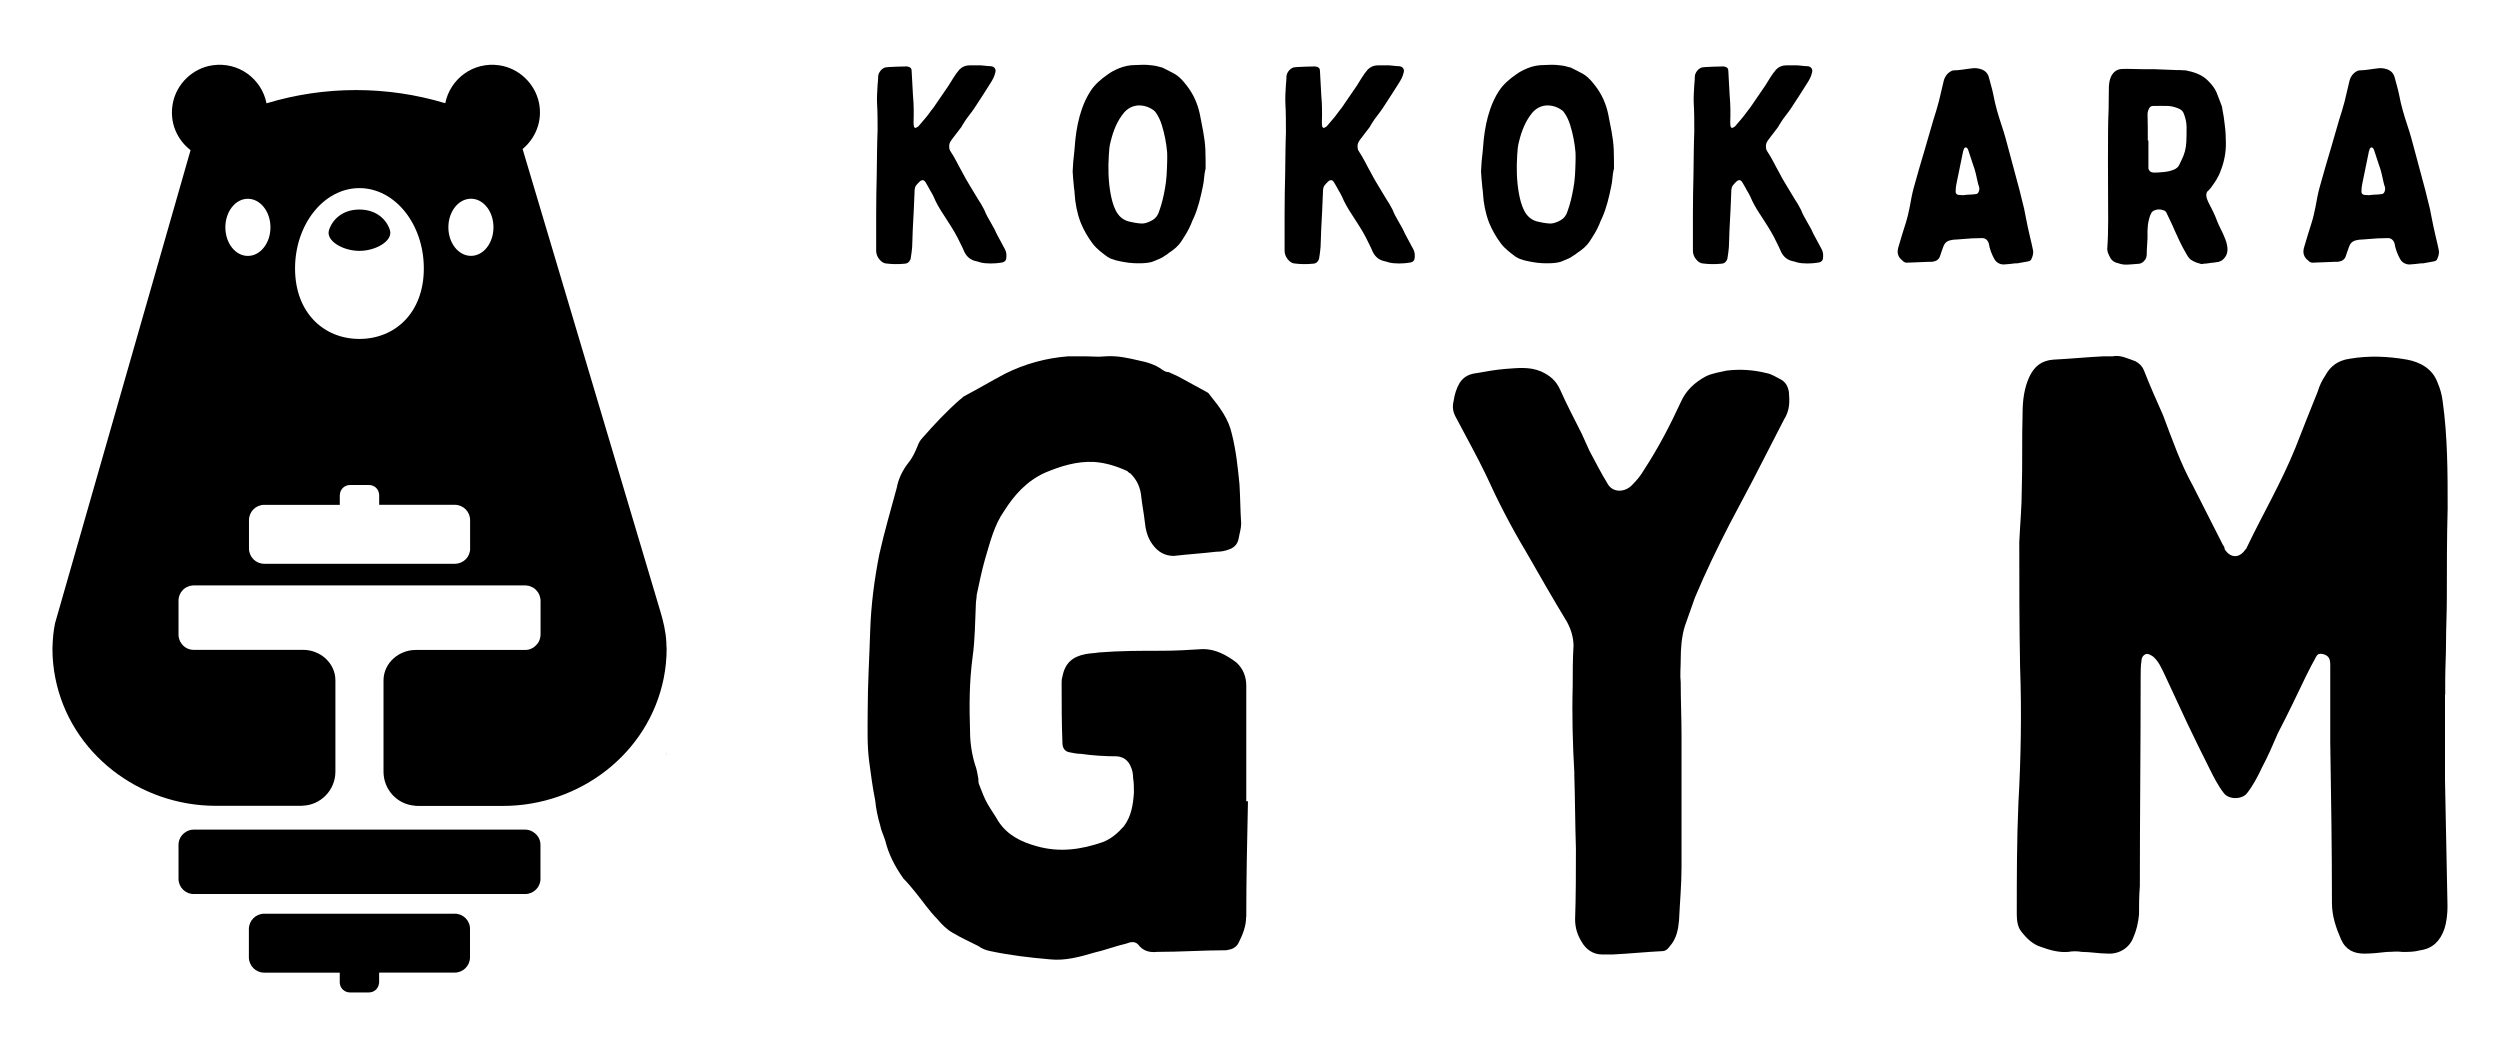
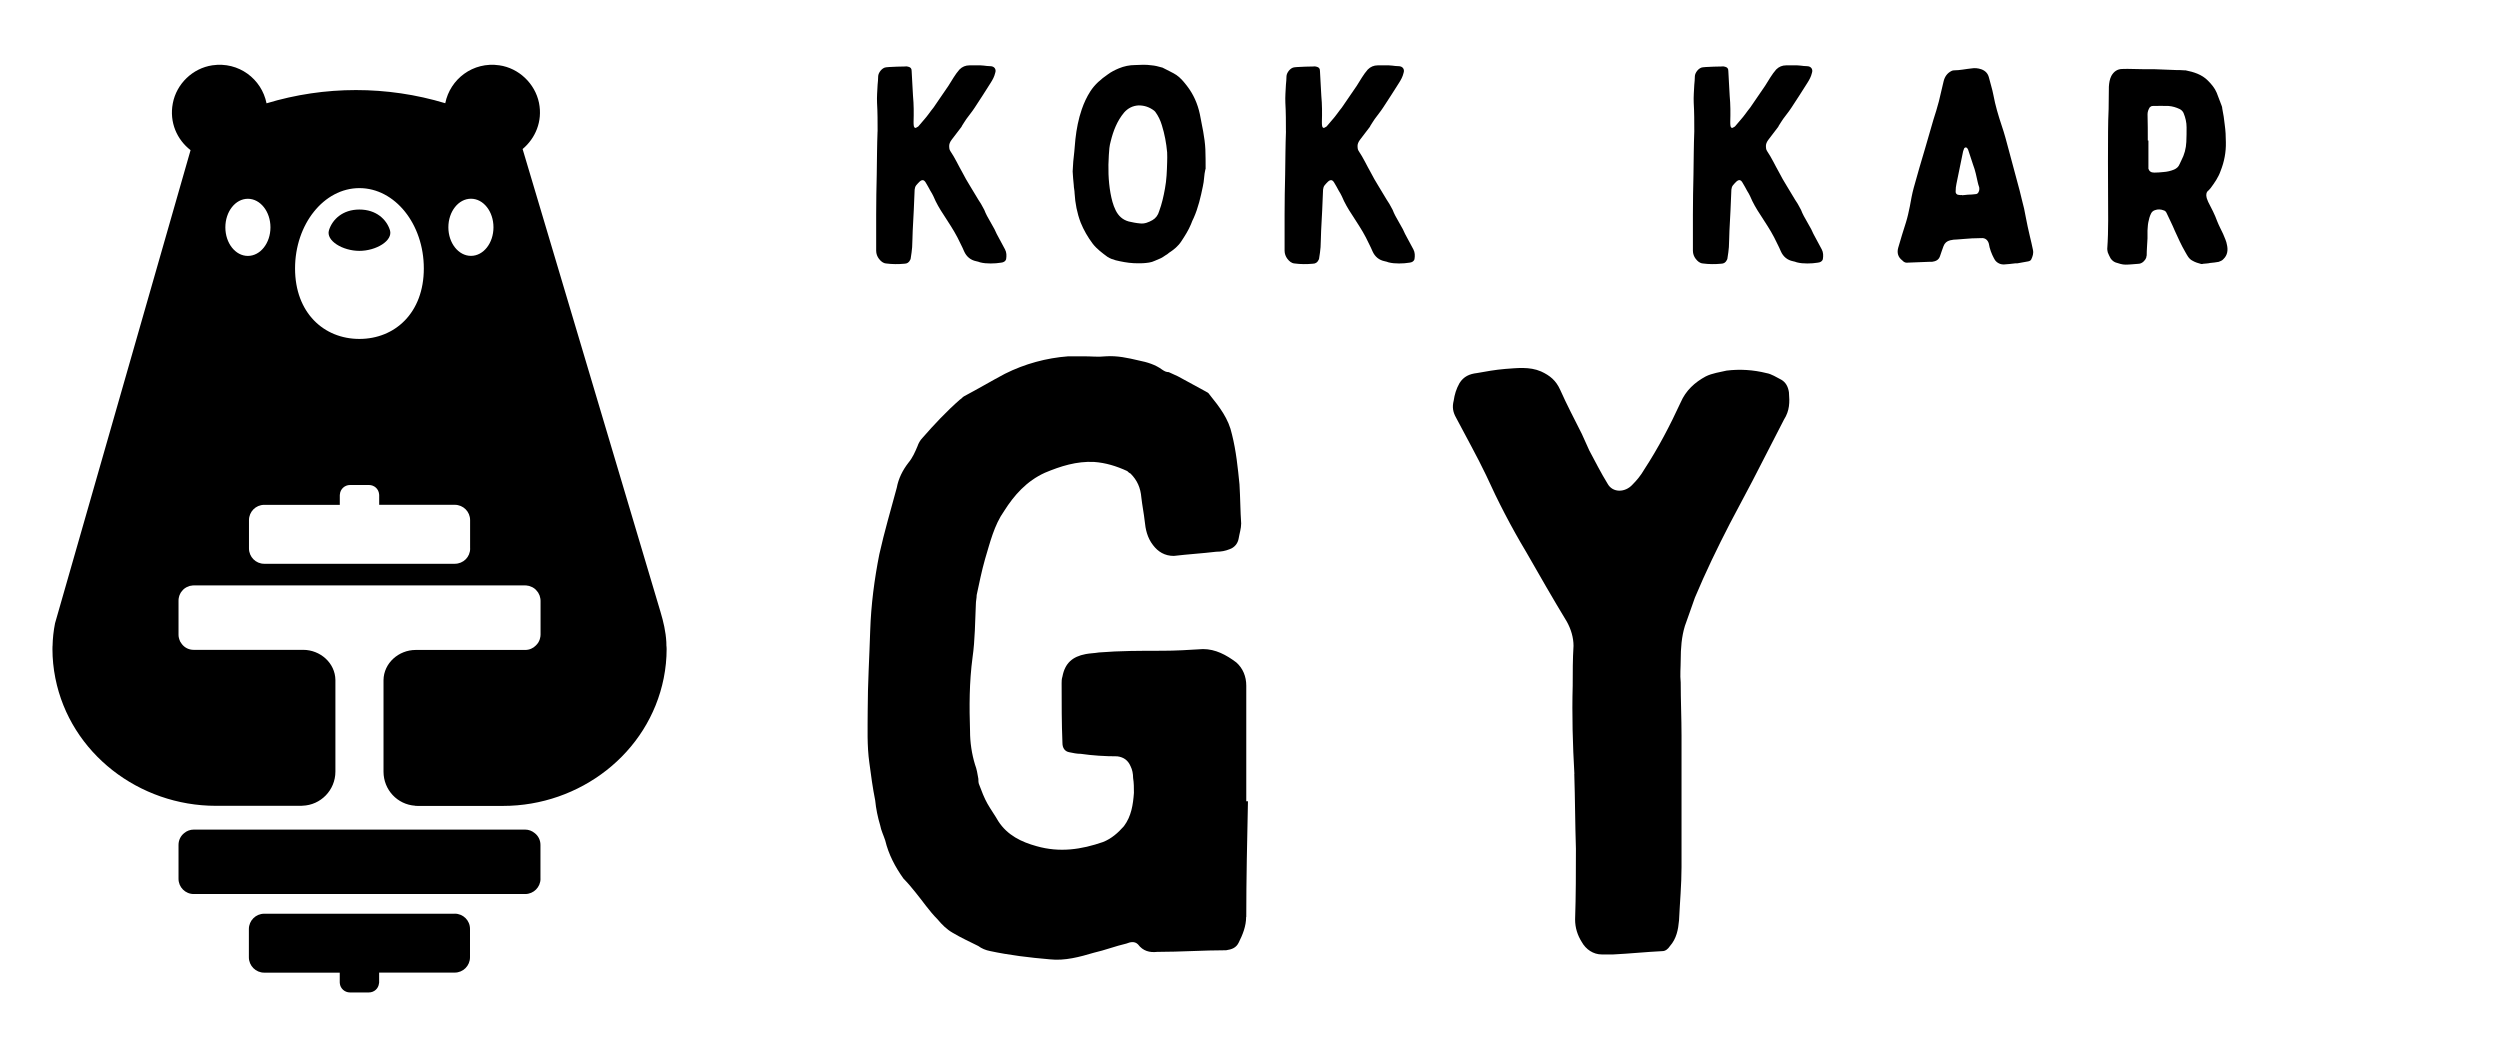
<svg xmlns="http://www.w3.org/2000/svg" id="Ebene_1" version="1.1" viewBox="0 0 490 205.22">
  <g>
    <g>
      <path d="M244.24,179.73c0,1.79-.65,3.42-1.47,5.05-.49.98-1.3,1.3-2.44,1.47-4.4,0-8.97.32-13.53.32-1.47.16-2.77-.16-3.75-1.47-.65-.65-1.47-.49-2.28-.16-2.12.49-4.24,1.31-6.36,1.79-2.77.82-5.71,1.63-8.64,1.3-3.91-.33-7.99-.82-11.74-1.63-.82-.16-1.63-.49-2.28-.98-1.63-.82-3.42-1.63-5.05-2.61-1.14-.65-2.12-1.63-2.93-2.61-1.63-1.63-2.93-3.59-4.4-5.38-.65-.82-1.47-1.79-2.28-2.61-1.63-2.28-2.93-4.73-3.59-7.5-.32-.98-.81-1.96-.98-2.93-.49-1.63-.82-3.26-.98-4.89-.49-2.45-.82-4.89-1.14-7.34-.49-3.42-.33-6.85-.33-10.27,0-5.22.33-10.43.49-15.65.16-5.06.82-10.11,1.79-15,.98-4.4,2.28-8.8,3.42-13.04.33-1.79,1.14-3.42,2.28-4.89.82-.98,1.31-2.12,1.79-3.26.16-.49.49-1.14.98-1.63,2.28-2.61,4.73-5.22,7.34-7.5.32-.16.49-.49.82-.65,2.77-1.47,5.22-2.93,7.99-4.4,3.91-1.96,8.15-3.1,12.39-3.42h3.26c1.3,0,2.61.16,4.08,0,2.28-.16,4.4.32,6.52.82,1.63.32,3.26.82,4.56,1.79.49.33.81.49,1.3.49.65.33,1.14.49,1.79.82,1.79.98,3.59,1.96,5.38,2.93.33.16.65.33.82.65,1.96,2.44,3.75,4.73,4.4,7.82.82,3.26,1.14,6.52,1.47,9.78.16,2.61.16,5.22.33,7.66,0,.98-.33,1.96-.49,2.93-.16.98-.81,1.79-1.79,2.12-.82.33-1.63.49-2.61.49-2.77.33-5.54.49-8.31.82-1.79,0-3.1-.82-4.08-2.12-1.14-1.47-1.47-3.1-1.63-4.73-.16-1.47-.49-3.1-.65-4.56-.16-1.96-.82-3.42-2.12-4.73-.33-.16-.49-.33-.65-.49-2.12-.98-4.24-1.63-6.52-1.79-3.42-.16-6.52.82-9.62,2.12-3.59,1.63-6.03,4.4-7.99,7.5-1.96,2.77-2.77,6.2-3.75,9.46-.65,2.28-1.14,4.73-1.63,7.01,0,.65-.16,1.14-.16,1.79-.16,3.42-.16,7.01-.65,10.43-.65,4.89-.65,9.62-.49,14.51,0,2.12.33,4.4.98,6.52.32.82.49,1.79.65,2.77,0,.33,0,.82.16,1.14.49,1.3.98,2.61,1.63,3.75.65,1.14,1.47,2.28,2.12,3.42,1.79,2.77,4.56,4.08,7.5,4.89,4.56,1.3,8.8.65,13.04-.82,1.63-.65,2.93-1.79,4.08-3.1,1.47-1.96,1.79-4.24,1.96-6.52,0-.98,0-1.96-.16-2.93,0-.82-.16-1.63-.49-2.28-.49-1.14-1.3-1.79-2.61-1.96-2.44,0-4.89-.16-7.17-.49-.82,0-1.47-.16-2.28-.32-.82-.16-1.3-.82-1.3-1.79-.16-3.91-.16-7.82-.16-11.74,0-.33,0-.82.16-1.3.49-2.61,1.96-3.91,4.56-4.4.82-.16,1.63-.16,2.61-.32,4.08-.33,8.15-.33,12.39-.33,2.61,0,5.22-.16,7.99-.33,2.45,0,4.56,1.14,6.52,2.61,1.3,1.14,1.96,2.77,1.96,4.56v22.66h.33c-.16,7.66-.33,15.16-.33,22.66Z" />
      <path d="M308.58,151.69c-.33-5.71-.49-11.58-.33-17.28,0-2.61,0-5.22.16-7.82,0-1.63-.49-3.26-1.3-4.73-2.77-4.56-5.38-9.13-7.99-13.69-2.93-4.89-5.54-9.94-7.83-15-1.79-3.75-3.91-7.5-5.87-11.25-.65-1.14-.82-2.12-.49-3.42.16-1.14.49-2.28,1.14-3.42.82-1.3,1.96-1.79,3.42-1.96,1.79-.32,3.59-.65,5.54-.81,2.28-.16,4.73-.49,7.01.49,1.79.82,2.93,1.79,3.75,3.59,1.3,2.93,2.77,5.71,4.24,8.64.49,1.14.98,2.12,1.47,3.26,1.14,2.12,2.28,4.4,3.59,6.52.98,1.79,3.42,1.79,4.89.16.82-.82,1.63-1.79,2.28-2.93,2.77-4.24,5.06-8.64,7.17-13.21.98-2.28,2.77-3.91,4.89-5.05,1.3-.65,2.77-.82,4.08-1.14,2.61-.32,5.22-.16,7.83.49.98.16,1.96.82,2.93,1.31.82.49,1.3,1.3,1.47,2.44.16,1.96.16,3.59-.98,5.38-2.12,4.08-4.08,7.99-6.2,12.06-1.47,2.77-2.93,5.54-4.4,8.31-2.44,4.73-4.73,9.46-6.85,14.51-.65,1.79-1.3,3.75-1.96,5.54-.65,2.12-.82,4.4-.82,6.68,0,1.47-.16,2.93,0,4.4,0,3.59.16,7.01.16,10.43v25.76c0,3.42-.33,7.01-.49,10.44-.16,1.79-.49,3.59-1.79,5.05-.33.49-.82.98-1.47.98-3.26.16-6.36.49-9.62.65h-2.28c-1.63,0-3.1-.98-3.91-2.45-.82-1.3-1.3-2.77-1.3-4.4.16-4.73.16-9.29.16-13.86-.16-4.89-.16-9.78-.32-14.67Z" />
-       <path d="M479.22,136.21v16.63c.16,8.15.33,16.47.49,24.78,0,1.47-.16,3.1-.65,4.56-.82,2.28-2.28,3.75-4.73,4.08-1.14.32-2.28.32-3.42.32-1.14-.16-2.12,0-3.1,0-1.47.16-2.93.33-4.4.33-1.96,0-3.59-.65-4.56-2.77-.98-2.28-1.79-4.56-1.79-7.17,0-10.6-.16-21.03-.33-31.46v-15.16c0-1.31-.33-1.79-1.3-2.12-.65-.16-1.14-.16-1.47.49-.65,1.14-1.3,2.45-1.96,3.75-1.79,3.75-3.59,7.5-5.54,11.25-.98,2.28-1.96,4.56-3.1,6.68-.82,1.79-1.79,3.59-2.93,5.05-.98,1.3-3.59,1.3-4.56,0-1.14-1.47-1.96-3.1-2.77-4.73-1.47-2.93-2.93-5.87-4.4-8.97-1.47-3.1-2.93-6.36-4.4-9.46-.65-1.3-1.14-2.61-2.28-3.59-.49-.33-.98-.65-1.47-.49-.65.33-.82.82-.82,1.31-.16.98-.16,1.96-.16,3.1,0,13.69-.16,27.39-.16,41.08-.16,1.96-.16,3.75-.16,5.54-.16,1.63-.49,3.1-1.14,4.56-.82,2.12-2.93,3.26-5.05,3.1-1.63,0-3.42-.33-5.05-.33-.82-.16-1.79-.16-2.61,0-1.79.16-3.59-.32-5.38-.98-1.63-.49-2.93-1.79-3.91-3.1-.65-.82-.82-2.12-.82-3.26,0-7.34,0-14.51.32-21.85.49-8.8.65-17.77.33-26.57-.16-8.15-.16-16.47-.16-24.62.16-3.42.49-6.85.49-10.27.16-5.05,0-10.11.16-15,0-2.45.33-4.89,1.3-7.01.98-2.12,2.45-3.26,4.73-3.42,3.26-.16,6.52-.49,9.78-.65h1.79c1.63-.33,3.1.49,4.56.98.82.49,1.31.98,1.63,1.79,1.14,2.93,2.45,5.87,3.75,8.8,1.79,4.73,3.42,9.46,5.87,13.86,1.96,3.91,3.91,7.66,5.87,11.57.16.16.33.49.33.82,1.14,1.79,2.93,1.79,4.08,0,0,0,.16,0,.16-.16,3.1-6.52,6.85-12.88,9.62-19.73,1.47-3.75,2.94-7.5,4.4-11.09.33-1.14.82-2.12,1.47-3.1.98-1.79,2.44-2.93,4.73-3.26,3.75-.65,7.5-.49,11.25.16,2.61.49,5.05,1.79,6.03,4.56.49,1.14.82,2.28.98,3.59.98,7.01.98,14.02.98,21.03-.16,5.87-.16,11.74-.16,17.61,0,2.93-.16,5.87-.16,8.8,0,2.45-.16,4.89-.16,7.34v2.77Z" />
    </g>
    <g>
      <path d="M172.01,25.76c0-1.84,0-3.74-.11-5.63-.05-1.14.05-2.33.11-3.52.05-.54.11-1.08.11-1.63,0-.7.76-1.73,1.57-1.79.16,0,.33-.05.54-.05,1.03-.05,2.11-.11,3.2-.11.22-.05.38,0,.6.05.43.11.65.32.65.81.11,1.68.16,3.31.27,4.93.16,1.68.16,3.36.11,5.04,0,.32,0,.6.05.87.11.38.32.43.6.22.11-.05.16-.11.27-.16.7-.87,1.46-1.63,2.11-2.55.27-.43.6-.76.87-1.14.98-1.41,1.95-2.87,2.93-4.28.7-1.08,1.3-2.22,2.17-3.2.54-.54,1.19-.81,1.95-.81h2.17c.22,0,.43.05.65.05.43.05.81.11,1.25.11.81,0,1.25.6.97,1.35-.16.7-.49,1.3-.87,1.9-1.03,1.63-2.06,3.25-3.14,4.88-.49.76-1.08,1.46-1.63,2.22-.32.43-.54.87-.87,1.35,0,.05-.05.11-.11.22-.65.81-1.25,1.68-1.9,2.49-.32.43-.54.87-.49,1.41,0,.27.05.54.22.81.92,1.35,1.57,2.82,2.38,4.23.43.87.92,1.68,1.41,2.49.6.98,1.14,1.9,1.73,2.87.16.27.32.49.49.76.22.38.43.76.65,1.19.16.38.32.81.54,1.19l1.46,2.6c.16.33.27.6.43.92.54,1.03,1.08,2.01,1.63,3.03.32.6.32,1.25.22,1.9-.11.43-.49.65-.98.7-.65.11-1.35.16-2.06.16s-1.41-.05-2.06-.22c-.27-.11-.49-.16-.76-.22-1.08-.22-1.9-.87-2.38-1.95-.38-.92-.87-1.79-1.3-2.71-.81-1.57-1.79-2.98-2.71-4.44-.76-1.14-1.46-2.33-2-3.63-.16-.38-.38-.7-.6-1.08-.27-.54-.6-1.08-.92-1.63-.33-.54-.7-.6-1.19-.16-.22.22-.43.43-.65.7-.22.27-.27.54-.32.87-.11,2.71-.22,5.42-.38,8.07-.05,1.08-.05,2.17-.11,3.2-.05.7-.16,1.41-.27,2.11,0,.16-.05.27-.11.38-.22.49-.6.76-1.14.76-1.19.11-2.38.11-3.58-.05-.6-.05-1.03-.43-1.41-.92-.33-.43-.54-.98-.54-1.57v-7.1c0-2.66.05-5.31.11-7.8.05-2.93.05-5.69.16-8.51Z" />
      <path d="M210.56,29.76c.11-.81.11-1.68.22-2.49.22-2,.6-3.96,1.25-5.85.43-1.25.98-2.44,1.68-3.52.87-1.35,2.06-2.38,3.41-3.31.65-.49,1.41-.87,2.17-1.19,1.03-.43,2.11-.65,3.2-.65,1.03-.05,2.11-.11,3.2.05.65.05,1.35.22,2.06.43h.05c.92.49,1.9.92,2.76,1.46.87.6,1.46,1.35,2.06,2.11,1.3,1.68,2.11,3.52,2.55,5.58.43,2.28.97,4.55,1.08,6.88.05,1.25.05,2.55.05,3.79,0,.05,0,.11-.05.16-.27,1.08-.22,2.22-.49,3.31-.43,2.11-.92,4.23-1.79,6.18-.22.43-.38.81-.54,1.25-.49,1.19-1.19,2.28-1.9,3.36-.6.92-1.46,1.63-2.38,2.22-.22.22-.49.38-.76.54-.27.22-.6.38-.87.54-.38.16-.76.32-1.14.49-.76.38-1.57.43-2.38.49-1.19.05-2.44,0-3.63-.22-1.14-.22-2.28-.38-3.31-1.03-1.03-.76-2.06-1.52-2.87-2.55-.98-1.3-1.79-2.71-2.38-4.17-.7-1.84-1.08-3.79-1.19-5.74,0-.54-.16-1.08-.16-1.57-.11-.92-.16-1.84-.22-2.71.05-1.3.16-2.6.32-3.85ZM228.76,29.87c-.16-1.79-.49-3.58-1.03-5.31-.27-.92-.7-1.84-1.3-2.65-.05-.05-.16-.16-.22-.22-.92-.7-1.9-1.03-3.03-1.03-1.14.05-2.11.54-2.87,1.41-1.35,1.63-2.11,3.58-2.6,5.58-.27.92-.33,1.84-.38,2.76-.16,2.49-.11,4.98.32,7.42.22,1.19.49,2.33,1.03,3.41.54,1.08,1.35,1.84,2.55,2.17.7.16,1.46.32,2.22.38.87.11,1.68-.22,2.44-.65.65-.38,1.08-.97,1.3-1.73.54-1.46.87-2.93,1.14-4.44.32-1.68.38-3.41.43-5.15,0-.65.05-1.3,0-1.95Z" />
      <path d="M252.04,25.76c0-1.84,0-3.74-.11-5.63-.05-1.14.05-2.33.11-3.52.05-.54.11-1.08.11-1.63,0-.7.76-1.73,1.57-1.79.16,0,.32-.05.54-.05,1.03-.05,2.11-.11,3.2-.11.22-.05.38,0,.6.05.43.11.65.32.65.81.11,1.68.16,3.31.27,4.93.16,1.68.16,3.36.11,5.04,0,.32,0,.6.05.87.11.38.32.43.6.22.11-.05.16-.11.27-.16.7-.87,1.46-1.63,2.11-2.55.27-.43.6-.76.87-1.14.98-1.41,1.95-2.87,2.93-4.28.7-1.08,1.3-2.22,2.17-3.2.54-.54,1.19-.81,1.95-.81h2.17c.22,0,.43.05.65.05.43.05.81.11,1.25.11.81,0,1.25.6.98,1.35-.16.7-.49,1.3-.87,1.9-1.03,1.63-2.06,3.25-3.14,4.88-.49.76-1.08,1.46-1.63,2.22-.32.43-.54.87-.87,1.35,0,.05-.05.11-.11.22-.65.81-1.25,1.68-1.9,2.49-.32.43-.54.87-.49,1.41,0,.27.05.54.22.81.92,1.35,1.57,2.82,2.38,4.23.43.87.92,1.68,1.41,2.49.6.98,1.14,1.9,1.73,2.87.16.27.32.49.49.76.22.38.43.76.65,1.19.16.38.32.81.54,1.19.49.87.98,1.73,1.46,2.6.16.33.27.6.43.92.54,1.03,1.08,2.01,1.63,3.03.32.6.32,1.25.22,1.9-.11.43-.49.65-.97.7-.65.11-1.35.16-2.06.16s-1.41-.05-2.06-.22c-.27-.11-.49-.16-.76-.22-1.08-.22-1.9-.87-2.38-1.95-.38-.92-.87-1.79-1.3-2.71-.81-1.57-1.79-2.98-2.71-4.44-.76-1.14-1.46-2.33-2-3.63-.16-.38-.38-.7-.6-1.08-.27-.54-.6-1.08-.92-1.63-.33-.54-.7-.6-1.19-.16-.22.22-.43.43-.65.7-.22.27-.27.54-.32.87-.11,2.71-.22,5.42-.38,8.07-.05,1.08-.05,2.17-.11,3.2-.05.7-.16,1.41-.27,2.11,0,.16-.05.27-.11.38-.22.49-.6.76-1.14.76-1.19.11-2.38.11-3.58-.05-.6-.05-1.03-.43-1.41-.92-.32-.43-.54-.98-.54-1.57v-7.1c0-2.66.05-5.31.11-7.8.05-2.93.05-5.69.16-8.51Z" />
-       <path d="M290.6,29.76c.11-.81.11-1.68.22-2.49.22-2,.6-3.96,1.25-5.85.43-1.25.98-2.44,1.68-3.52.87-1.35,2.06-2.38,3.41-3.31.65-.49,1.41-.87,2.17-1.19,1.03-.43,2.11-.65,3.2-.65,1.03-.05,2.11-.11,3.2.05.65.05,1.35.22,2.06.43h.05c.92.49,1.9.92,2.76,1.46.87.6,1.46,1.35,2.06,2.11,1.3,1.68,2.11,3.52,2.55,5.58.43,2.28.98,4.55,1.08,6.88.05,1.25.05,2.55.05,3.79,0,.05,0,.11-.05.16-.27,1.08-.22,2.22-.49,3.31-.43,2.11-.92,4.23-1.79,6.18-.22.43-.38.81-.54,1.25-.49,1.19-1.19,2.28-1.9,3.36-.6.92-1.46,1.63-2.38,2.22-.22.22-.49.38-.76.54-.27.22-.6.38-.87.54-.38.16-.76.32-1.14.49-.76.38-1.57.43-2.38.49-1.19.05-2.44,0-3.63-.22-1.14-.22-2.28-.38-3.31-1.03-1.03-.76-2.06-1.52-2.87-2.55-.98-1.3-1.79-2.71-2.38-4.17-.7-1.84-1.08-3.79-1.19-5.74,0-.54-.16-1.08-.16-1.57-.11-.92-.16-1.84-.22-2.71.05-1.3.16-2.6.32-3.85ZM308.8,29.87c-.16-1.79-.49-3.58-1.03-5.31-.27-.92-.7-1.84-1.3-2.65-.05-.05-.16-.16-.22-.22-.92-.7-1.9-1.03-3.03-1.03-1.14.05-2.11.54-2.87,1.41-1.35,1.63-2.11,3.58-2.6,5.58-.27.92-.32,1.84-.38,2.76-.16,2.49-.11,4.98.32,7.42.22,1.19.49,2.33,1.03,3.41.54,1.08,1.35,1.84,2.55,2.17.7.16,1.46.32,2.22.38.87.11,1.68-.22,2.44-.65.65-.38,1.08-.97,1.3-1.73.54-1.46.87-2.93,1.14-4.44.33-1.68.38-3.41.43-5.15,0-.65.05-1.3,0-1.95Z" />
      <path d="M332.08,25.76c0-1.84,0-3.74-.11-5.63-.05-1.14.05-2.33.11-3.52.05-.54.11-1.08.11-1.63,0-.7.76-1.73,1.57-1.79.16,0,.33-.05.54-.05,1.03-.05,2.11-.11,3.2-.11.22-.05.38,0,.6.05.43.11.65.32.65.81.11,1.68.16,3.31.27,4.93.16,1.68.16,3.36.11,5.04,0,.32,0,.6.05.87.11.38.33.43.6.22.11-.05.16-.11.27-.16.7-.87,1.46-1.63,2.11-2.55.27-.43.6-.76.87-1.14.98-1.41,1.95-2.87,2.93-4.28.7-1.08,1.3-2.22,2.17-3.2.54-.54,1.19-.81,1.95-.81h2.17c.22,0,.43.05.65.05.43.05.81.11,1.25.11.81,0,1.25.6.98,1.35-.16.7-.49,1.3-.87,1.9-1.03,1.63-2.06,3.25-3.14,4.88-.49.76-1.08,1.46-1.63,2.22-.32.43-.54.87-.87,1.35,0,.05-.05.11-.11.22-.65.81-1.25,1.68-1.9,2.49-.32.43-.54.87-.49,1.41,0,.27.05.54.22.81.92,1.35,1.57,2.82,2.38,4.23.43.87.92,1.68,1.41,2.49.6.98,1.14,1.9,1.73,2.87.16.27.32.49.49.76.22.38.43.76.65,1.19.16.38.32.81.54,1.19.49.87.98,1.73,1.46,2.6.16.33.27.6.43.92.54,1.03,1.08,2.01,1.63,3.03.32.6.32,1.25.22,1.9-.11.43-.49.65-.98.7-.65.11-1.35.16-2.06.16s-1.41-.05-2.06-.22c-.27-.11-.49-.16-.76-.22-1.08-.22-1.9-.87-2.38-1.95-.38-.92-.87-1.79-1.3-2.71-.81-1.57-1.79-2.98-2.71-4.44-.76-1.14-1.46-2.33-2-3.63-.16-.38-.38-.7-.6-1.08-.27-.54-.6-1.08-.92-1.63s-.7-.6-1.19-.16c-.22.22-.43.43-.65.7-.22.27-.27.54-.32.87-.11,2.71-.22,5.42-.38,8.07-.05,1.08-.05,2.17-.11,3.2-.05.7-.16,1.41-.27,2.11,0,.16-.05.27-.11.38-.22.49-.6.76-1.14.76-1.19.11-2.38.11-3.58-.05-.6-.05-1.03-.43-1.41-.92-.33-.43-.54-.98-.54-1.57v-7.1c0-2.66.05-5.31.11-7.8.05-2.93.05-5.69.16-8.51Z" />
      <path d="M390.84,50.68c-.49-.92-.87-1.9-1.03-2.93-.22-.76-.76-1.14-1.46-1.08-.6,0-1.25.05-1.84.05-.98.05-1.95.16-2.93.22-.43,0-.92.05-1.35.16-.65.16-1.08.54-1.3,1.14-.22.65-.49,1.3-.7,2-.27.76-.87.98-1.57,1.08h-.65c-1.41.05-2.76.11-4.12.16-.32.05-.6-.05-.87-.27-.05-.05-.11-.11-.16-.16-.87-.65-1.08-1.52-.81-2.49.49-1.68.97-3.3,1.52-4.98.32-1.03.54-2.06.76-3.14.22-1.19.43-2.44.76-3.63.7-2.55,1.46-5.15,2.22-7.69.54-1.9,1.08-3.74,1.63-5.63.38-1.19.76-2.38,1.08-3.63.32-1.3.6-2.6.92-3.9.22-.92.7-1.63,1.57-2.06.11-.05.27-.11.43-.11,1.19,0,2.33-.27,3.47-.38.65-.11,1.25-.05,1.9.16.76.27,1.3.76,1.52,1.63.27,1.14.65,2.22.87,3.41.38,2.06.98,4.06,1.63,6.01.54,1.57.98,3.25,1.41,4.88.7,2.6,1.41,5.26,2.11,7.86.27,1.19.6,2.38.87,3.52.27,1.19.43,2.38.7,3.52.11.65.33,1.3.43,1.9.22.92.43,1.79.6,2.65.16.7-.05,1.3-.33,1.9-.11.22-.33.32-.6.38-.7.11-1.41.27-2.11.38h-.38c-.76.11-1.46.16-2.22.22h-.16c-.76,0-1.52-.49-1.79-1.14ZM384.55,38.27c.38-.05.76-.05,1.14-.11.49,0,1.03-.05,1.52-.11.27,0,.49-.16.6-.43.16-.33.16-.6.11-.92-.11-.32-.22-.65-.27-.92-.27-1.19-.49-2.38-.92-3.47-.33-1.03-.65-2-.98-2.98-.05-.11-.11-.22-.16-.27-.16-.22-.43-.22-.6,0-.05.16-.16.38-.22.6-.43,2.11-.87,4.23-1.3,6.34-.11.49-.16.98-.16,1.46-.05.49.27.76.76.76.16.05.32,0,.49,0v.05Z" />
      <path d="M420.71,50.14c0,.54-.33.87-.65,1.19-.27.22-.6.38-.97.38-.81.05-1.68.16-2.49.16-.65,0-1.3-.22-1.95-.43-.43-.16-.76-.49-.98-.81-.22-.38-.38-.76-.54-1.14-.05-.22-.11-.49-.11-.7.27-3.68.16-7.42.16-11.11,0-4.01-.05-7.96,0-11.92,0-1.46.05-2.93.11-4.39,0-1.46.05-2.93.05-4.39.05-.76.16-1.46.49-2.11.49-.87,1.19-1.35,2.17-1.35.65-.05,1.3,0,1.95,0,1.46.05,2.93.05,4.44.05,1.35.05,2.76.11,4.12.16.49,0,1.03,0,1.52.05h.32c1.63.33,3.2.81,4.39,2.01.7.7,1.35,1.46,1.73,2.38.27.76.6,1.52.87,2.28.11.27.22.54.22.81.22,1.08.38,2.11.49,3.2.16,1.14.22,2.28.22,3.41.05,1.95-.32,3.85-1.03,5.63-.43,1.25-1.19,2.33-1.95,3.36-.11.16-.27.27-.38.43-.49.33-.54.87-.43,1.35.05.33.22.6.32.92.65,1.25,1.3,2.49,1.79,3.85.32.81.76,1.63,1.14,2.44.27.7.65,1.41.76,2.17.22.98.11,2-.7,2.76-.22.27-.6.43-.92.54-.54.11-1.08.16-1.68.22-.43.11-.92.11-1.35.16-.11.05-.27.05-.38.05-.6-.16-1.19-.33-1.73-.65-.76-.38-1.08-1.14-1.46-1.79-.76-1.3-1.35-2.65-2-4.06-.49-1.19-1.08-2.33-1.63-3.52-.11-.22-.27-.43-.54-.49-.54-.22-1.14-.27-1.73-.05-.33.11-.6.32-.76.65-.27.54-.43,1.14-.54,1.73-.11.54-.11,1.08-.16,1.63v1.52c-.05,1.14-.16,2.28-.16,3.41ZM421.09,27.54v5.53c.16.49.49.76,1.14.76.6,0,1.19-.05,1.79-.11.76-.05,1.46-.22,2.11-.49.49-.22.87-.54,1.08-1.08.11-.22.22-.43.33-.7.6-1.14.92-2.33.98-3.63.05-.98.05-1.9.05-2.87s-.22-1.9-.6-2.82c-.16-.33-.43-.6-.76-.76-.7-.33-1.41-.54-2.17-.6-1.03-.05-2.06,0-3.09,0-.27,0-.43.11-.6.27-.27.43-.43.87-.43,1.35.05,1.68.05,3.41.05,5.15h.11Z" />
-       <path d="M470.37,50.68c-.49-.92-.87-1.9-1.03-2.93-.22-.76-.76-1.14-1.46-1.08-.6,0-1.25.05-1.84.05-.98.05-1.95.16-2.93.22-.43,0-.92.05-1.35.16-.65.16-1.08.54-1.3,1.14-.22.65-.49,1.3-.7,2-.27.76-.87.98-1.57,1.08h-.65c-1.41.05-2.76.11-4.12.16-.32.05-.6-.05-.87-.27-.05-.05-.11-.11-.16-.16-.87-.65-1.08-1.52-.81-2.49.49-1.68.98-3.3,1.52-4.98.32-1.03.54-2.06.76-3.14.22-1.19.43-2.44.76-3.63.7-2.55,1.46-5.15,2.22-7.69.54-1.9,1.08-3.74,1.63-5.63.38-1.19.76-2.38,1.08-3.63.32-1.3.6-2.6.92-3.9.22-.92.7-1.63,1.57-2.06.11-.05.27-.11.43-.11,1.19,0,2.33-.27,3.47-.38.65-.11,1.25-.05,1.9.16.76.27,1.3.76,1.52,1.63.27,1.14.65,2.22.87,3.41.38,2.06.98,4.06,1.63,6.01.54,1.57.98,3.25,1.41,4.88.7,2.6,1.41,5.26,2.11,7.86.27,1.19.6,2.38.87,3.52.27,1.19.43,2.38.7,3.52.11.65.33,1.3.43,1.9.22.92.43,1.79.6,2.65.16.7-.05,1.3-.33,1.9-.11.22-.33.32-.6.38-.7.11-1.41.27-2.11.38h-.38c-.76.11-1.46.16-2.22.22h-.16c-.76,0-1.52-.49-1.79-1.14ZM464.09,38.27c.38-.05.76-.05,1.14-.11.49,0,1.03-.05,1.52-.11.27,0,.49-.16.6-.43.16-.33.16-.6.11-.92-.11-.32-.22-.65-.27-.92-.27-1.19-.49-2.38-.92-3.47-.33-1.03-.65-2-.98-2.98-.05-.11-.11-.22-.16-.27-.16-.22-.43-.22-.6,0-.05.16-.16.38-.22.6-.43,2.11-.87,4.23-1.3,6.34-.11.49-.16.98-.16,1.46-.05.49.27.76.76.76.16.05.32,0,.49,0v.05Z" />
    </g>
  </g>
-   <path d="M130.64,147.61v.62c0-.2,0-.42-.03-.62h.03Z" />
  <g>
    <path d="M70.44,41.07c-3.28,0-5.3,1.94-5.96,4.05-.64,2.05,2.68,4.05,5.96,4.05s6.62-2,5.99-4.05c-.66-2.11-2.68-4.05-5.99-4.05Z" />
    <path d="M130.62,126.67c0-.27,0-.55-.02-.84-.11-2.01-.57-3.99-1.14-5.89l-27.03-90.73c2.49-2.09,3.95-5.41,3.21-9.06-.78-3.78-3.95-6.8-7.77-7.35-5.17-.76-9.65,2.7-10.6,7.43-11.42-3.44-23.61-3.44-35.03.02-.95-4.77-5.45-8.21-10.62-7.45-3.86.57-7.03,3.63-7.75,7.45-.72,3.74.84,7.14,3.48,9.18L10.79,122.15c-.3,1.5-.46,3-.49,4.52-.02.19-.02.36-.02.55,0,1.88.19,3.8.57,5.7,2.93,14.74,16.43,25.02,31.46,25.02h16.74c.08,0,.15,0,.23-.02,3.59-.11,6.46-3.06,6.46-6.69v-17.95c-.04-3.34-2.98-5.91-6.31-5.91h-21.47c-.95,0-1.79-.44-2.32-1.14-.13-.17-.23-.34-.34-.51-.02-.02-.02-.04-.02-.06-.08-.21-.17-.4-.21-.61-.06-.21-.08-.42-.08-.65v-6.69c0-.23.02-.44.08-.65.04-.21.11-.42.21-.61.08-.21.21-.4.36-.57.32-.44.78-.78,1.33-.95.15-.08.32-.13.49-.13.15-.04.34-.06.51-.06h64.97c.17,0,.34.02.51.06.17,0,.34.06.49.13.55.17,1.01.51,1.33.95.17.17.27.36.36.57.11.17.17.36.21.57.08.23.11.49.11.74v6.63c0,.25-.04.51-.11.74-.04.19-.11.38-.21.57-.08.19-.21.38-.36.55-.08.11-.17.19-.25.27-.51.53-1.25.87-2.07.87h-21.47c-3.34,0-6.27,2.58-6.31,5.91v17.95c0,3.55,2.72,6.44,6.19,6.67v.02c.17.02.34.02.51.02h16.72c15.05,0,28.55-10.28,31.5-25.04.38-1.9.57-3.82.57-5.7,0-.17,0-.36-.02-.53ZM70.44,36.87c6.97,0,12.63,7.05,12.63,15.75s-5.66,13.81-12.63,13.81-12.61-5.13-12.61-13.81,5.66-15.75,12.61-15.75ZM44.17,44.56c0-3.08,1.96-5.6,4.41-5.6s4.43,2.51,4.43,5.6-1.98,5.6-4.43,5.6-4.41-2.51-4.41-5.6ZM92.15,107.52c0,1.65-1.33,2.98-3.02,2.98h-37.35c-1.65,0-2.98-1.35-2.98-3v-5.55c0-1.65,1.33-3,2.98-3h14.82v-1.9s0-.11.02-.17c.08-1.03.95-1.82,1.98-1.82h3.72c1.03,0,1.88.76,1.98,1.77.02.06.02.13.02.21v1.9h14.8c1.69,0,3.02,1.35,3.02,3v5.57ZM92.31,50.15c-2.45,0-4.43-2.51-4.43-5.6s1.98-5.6,4.43-5.6,4.41,2.51,4.41,5.6-1.96,5.6-4.41,5.6Z" />
    <path d="M10.31,126.67c-.02.19-.02.36-.02.55v-.55h.02Z" />
    <g>
      <path d="M105.93,172.23v-6.63c0-.95-.44-1.79-1.14-2.32-.51-.42-1.16-.68-1.86-.68H37.97c-.7,0-1.35.25-1.86.68-.68.53-1.12,1.37-1.12,2.32v6.65c0,1.64,1.33,2.98,2.98,2.98h64.97c1.65,0,3-1.35,3-3Z" />
      <path d="M89.13,179.09h-37.35c-1.65,0-3,1.35-3,3v5.55c0,1.65,1.35,3,3,3h14.81v1.89c0,.06,0,.11.01.17.08,1.03.95,1.82,1.99,1.82h3.71c1.03,0,1.88-.76,1.98-1.77.03-.07.03-.14.03-.23v-1.89h14.81c1.67,0,3-1.35,3-3v-5.57c0-1.65-1.33-2.98-3-2.98Z" />
    </g>
  </g>
</svg>